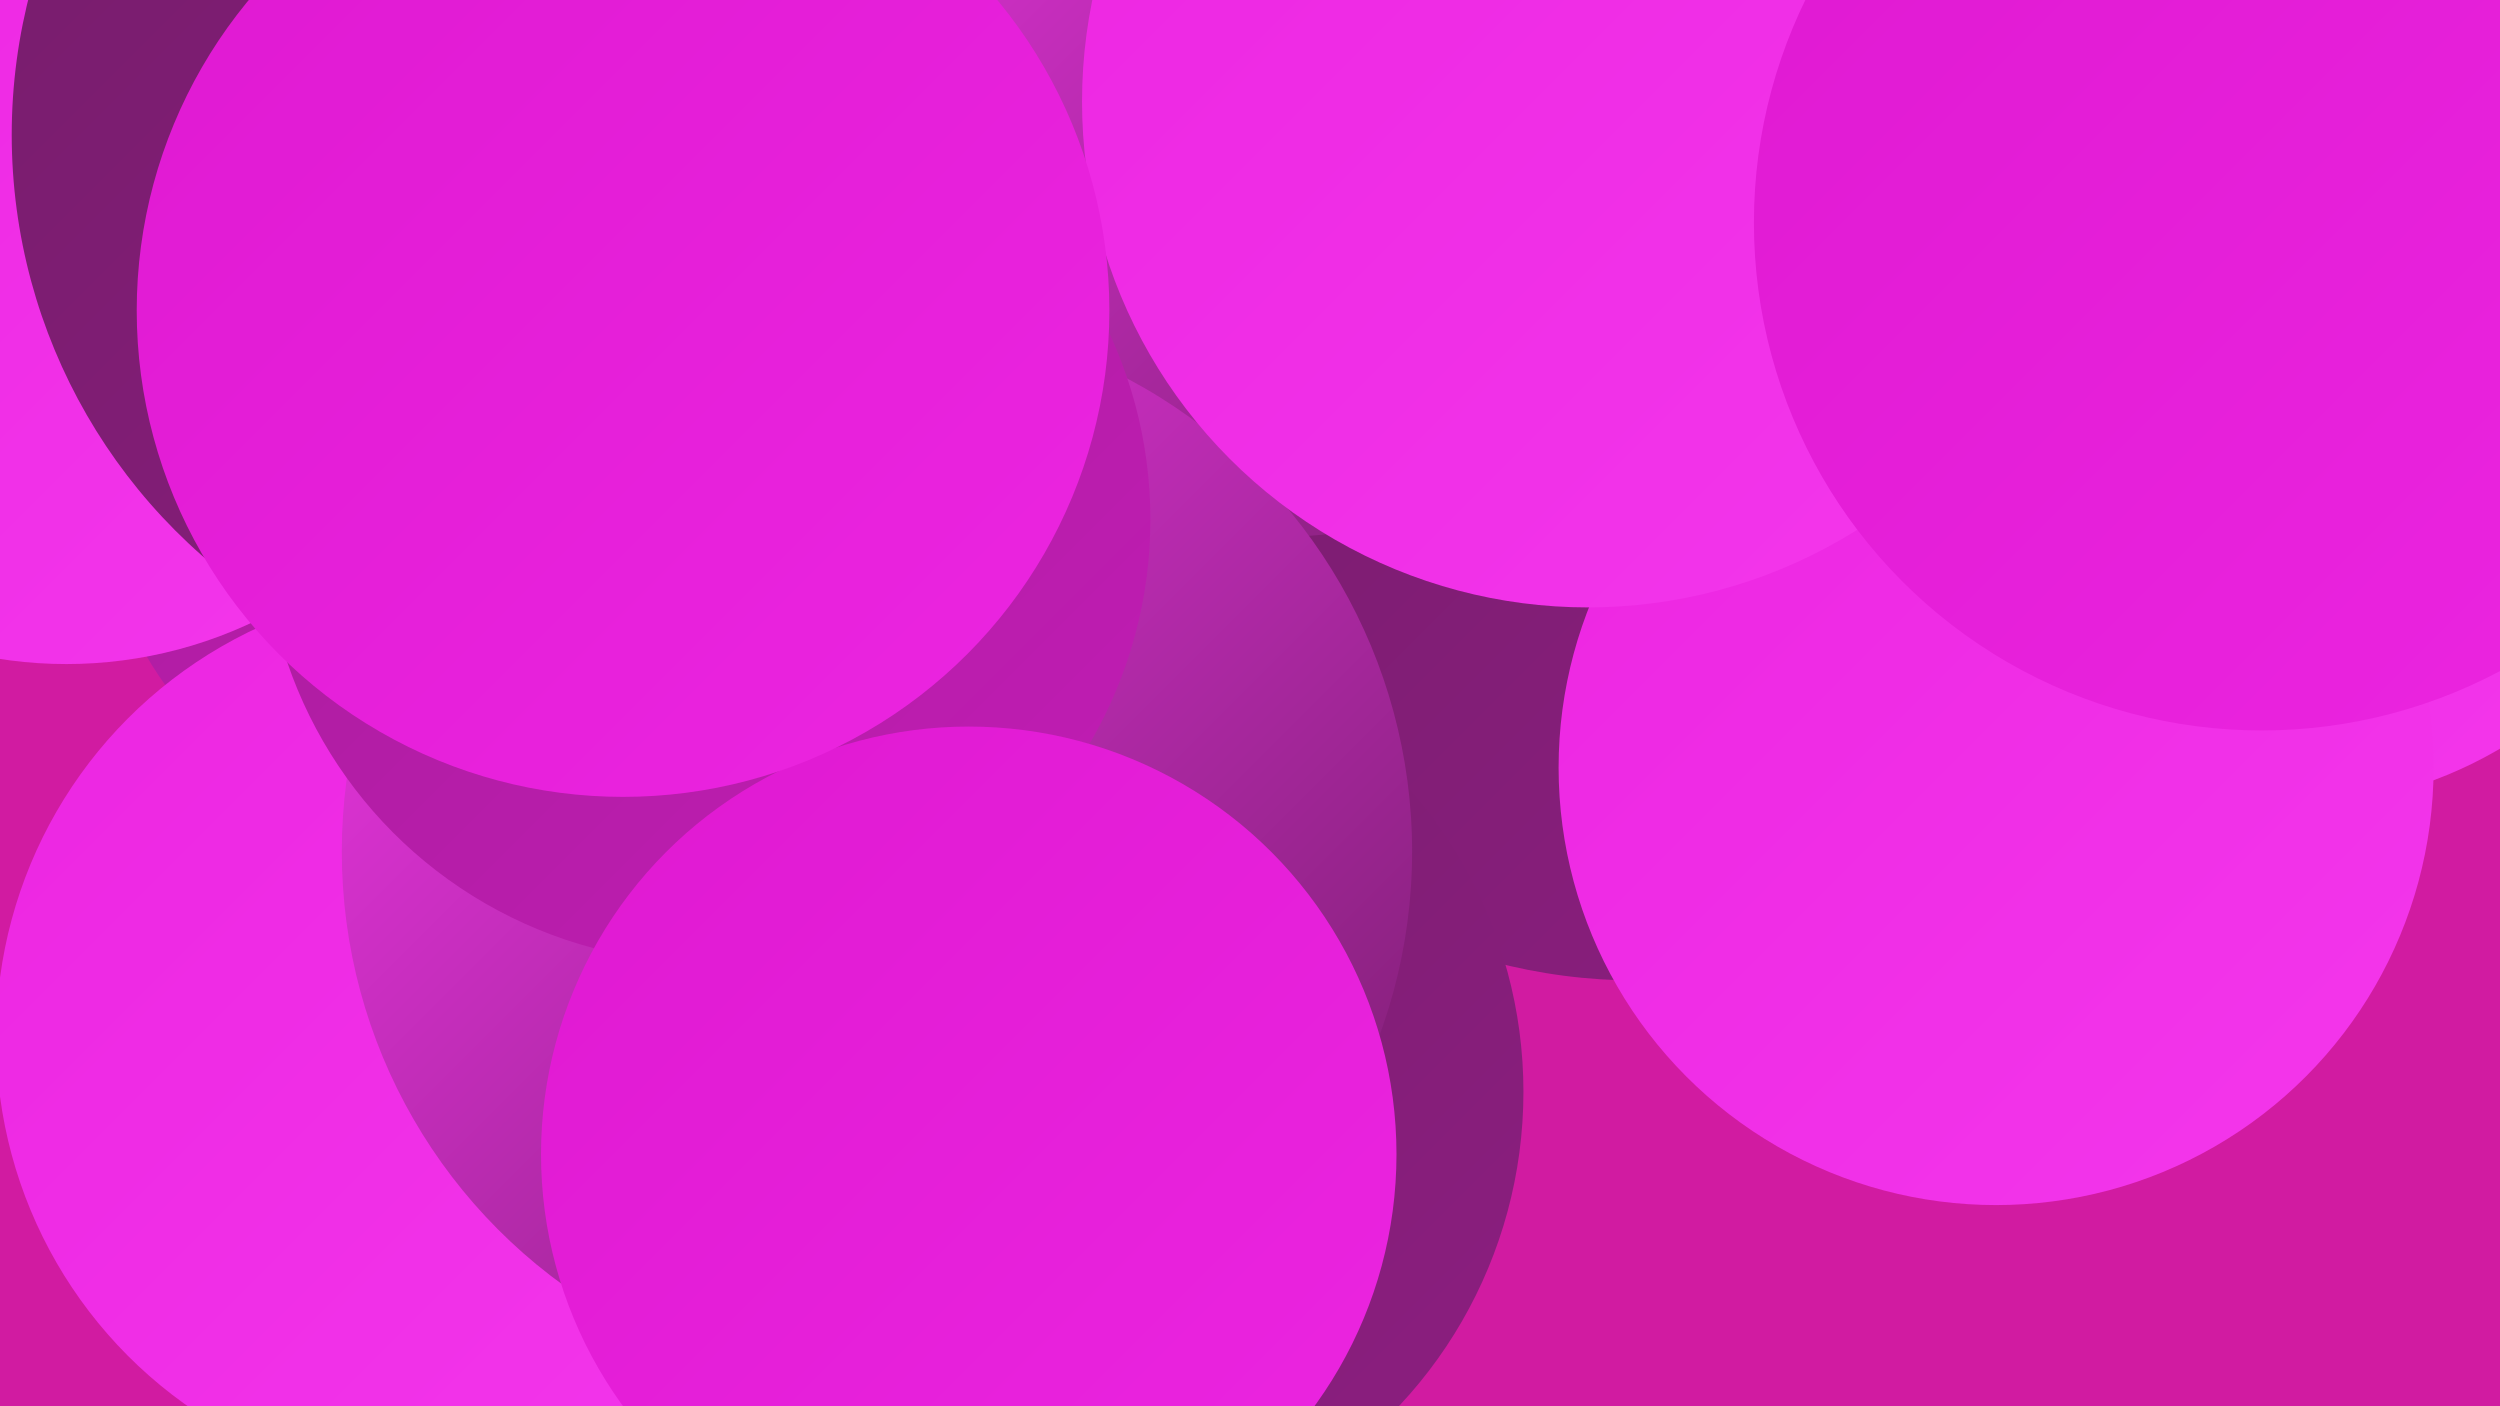
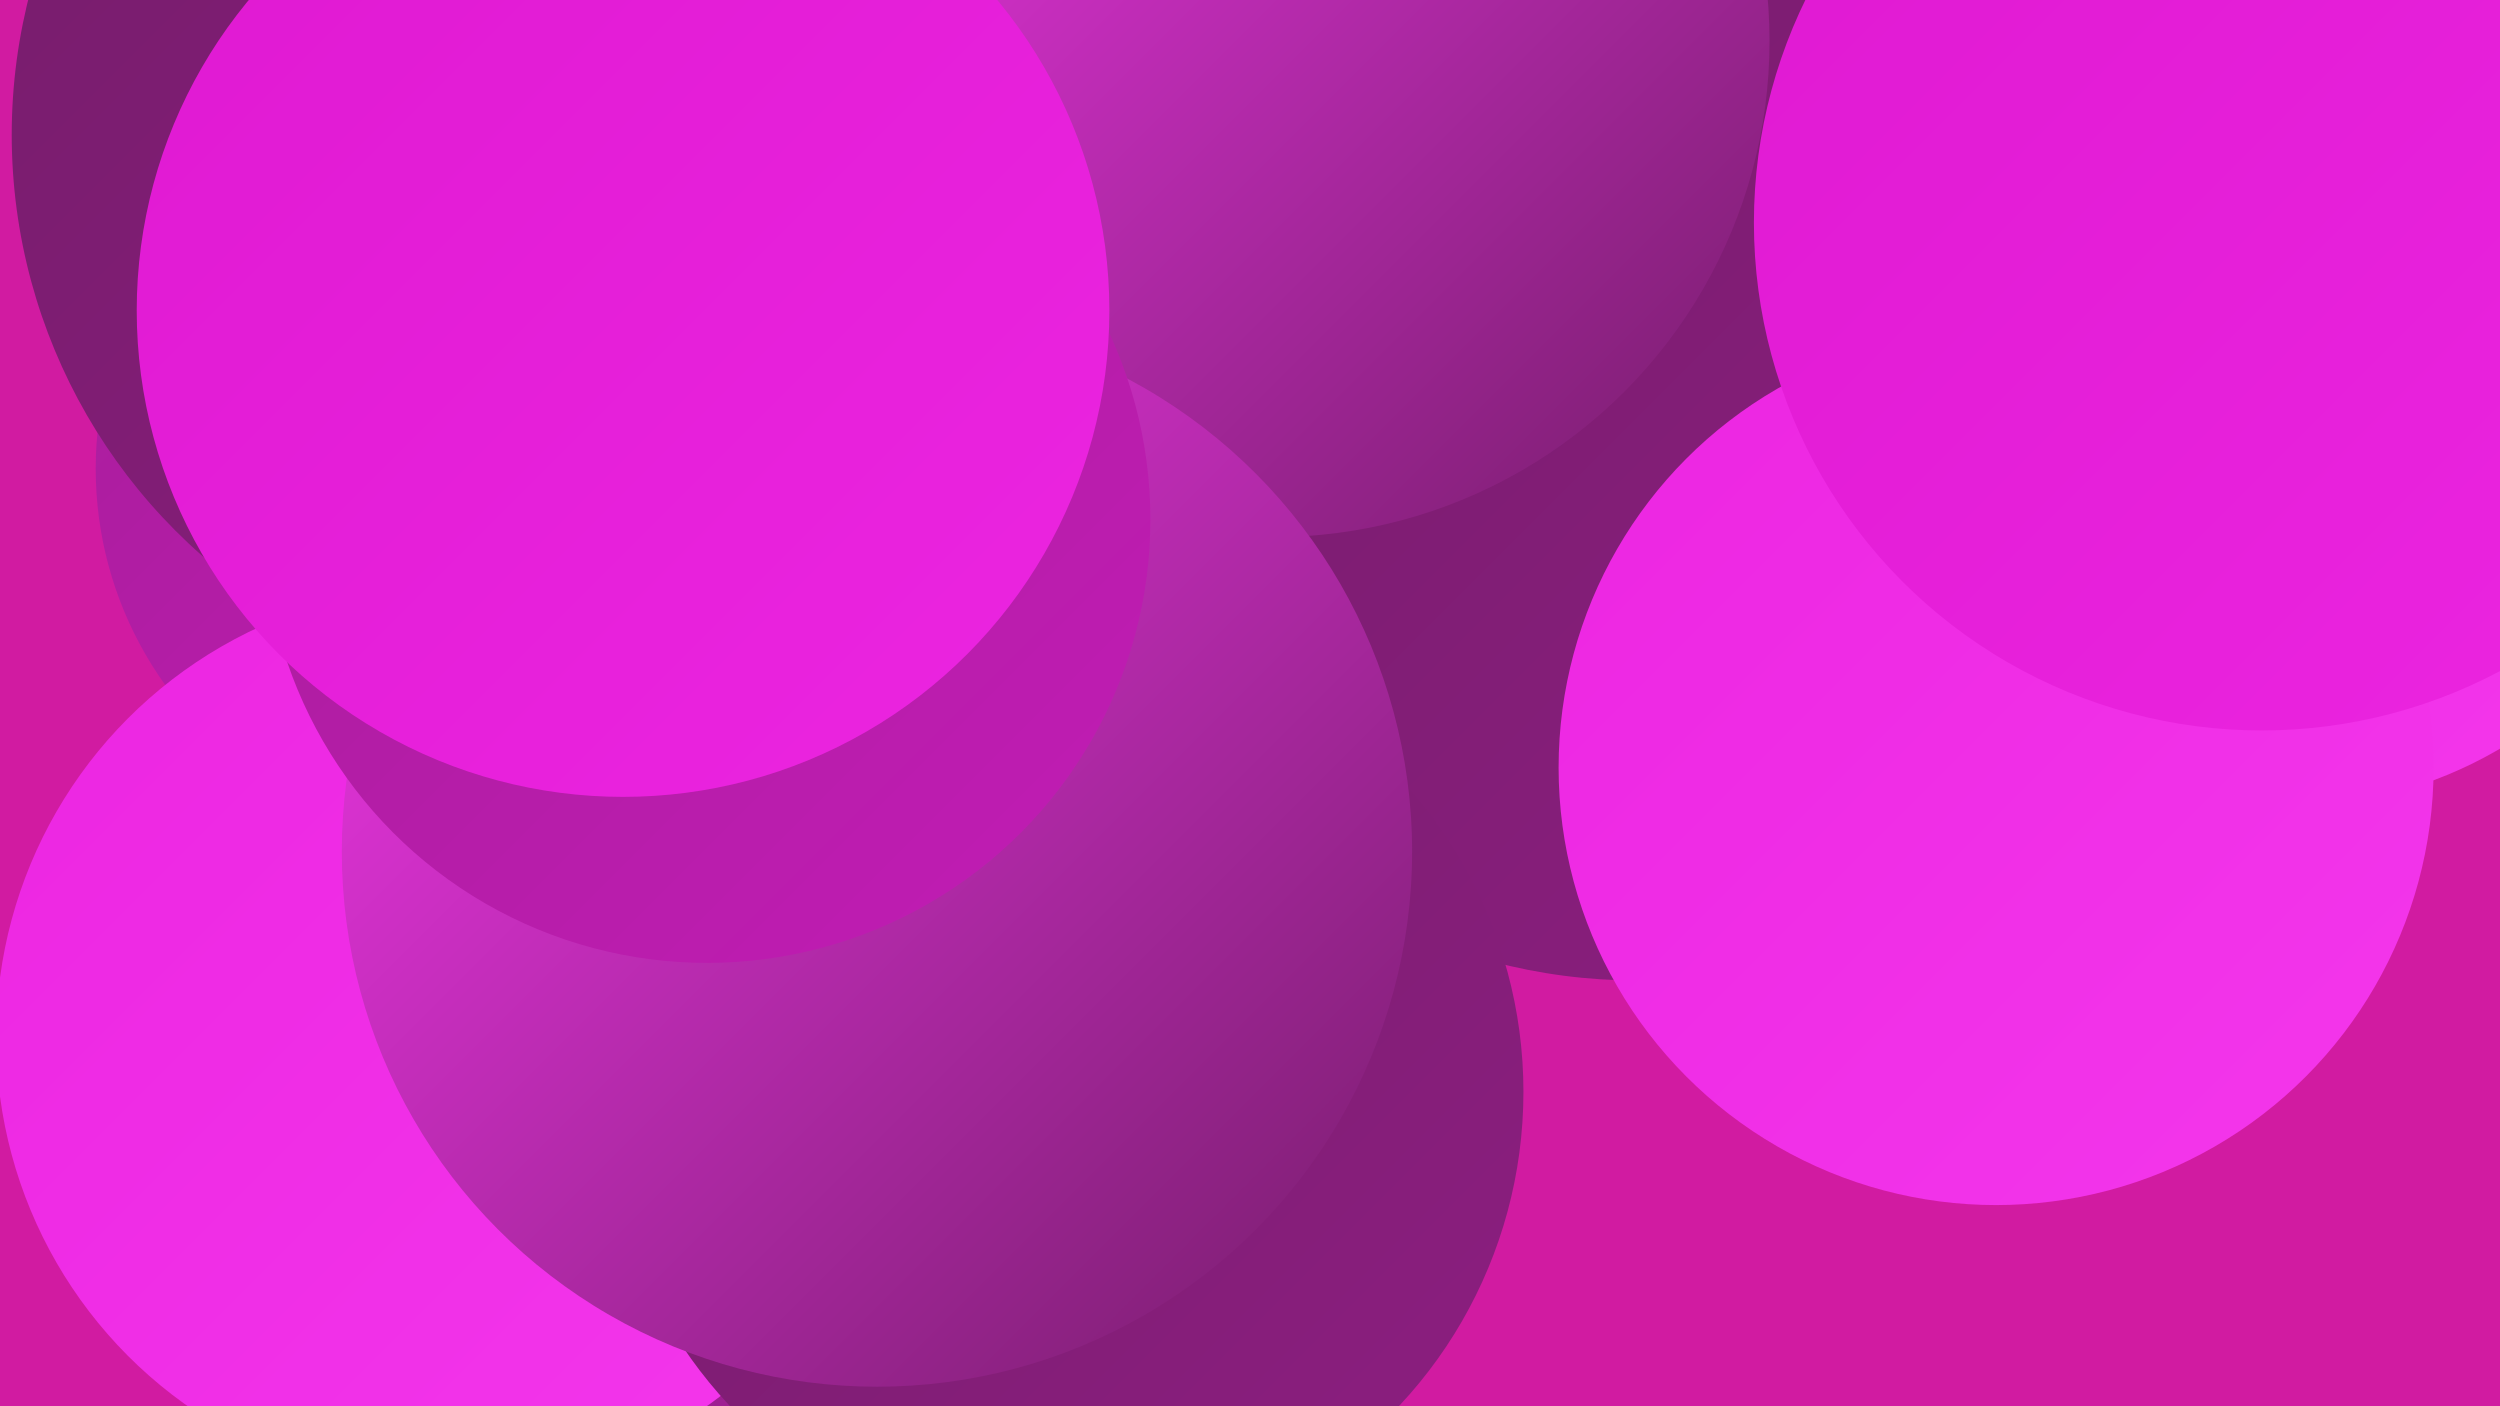
<svg xmlns="http://www.w3.org/2000/svg" width="1280" height="720">
  <defs>
    <linearGradient id="grad0" x1="0%" y1="0%" x2="100%" y2="100%">
      <stop offset="0%" style="stop-color:#751d6a;stop-opacity:1" />
      <stop offset="100%" style="stop-color:#8d1e81;stop-opacity:1" />
    </linearGradient>
    <linearGradient id="grad1" x1="0%" y1="0%" x2="100%" y2="100%">
      <stop offset="0%" style="stop-color:#8d1e81;stop-opacity:1" />
      <stop offset="100%" style="stop-color:#a71e9a;stop-opacity:1" />
    </linearGradient>
    <linearGradient id="grad2" x1="0%" y1="0%" x2="100%" y2="100%">
      <stop offset="0%" style="stop-color:#a71e9a;stop-opacity:1" />
      <stop offset="100%" style="stop-color:#c21cb5;stop-opacity:1" />
    </linearGradient>
    <linearGradient id="grad3" x1="0%" y1="0%" x2="100%" y2="100%">
      <stop offset="0%" style="stop-color:#c21cb5;stop-opacity:1" />
      <stop offset="100%" style="stop-color:#df19d1;stop-opacity:1" />
    </linearGradient>
    <linearGradient id="grad4" x1="0%" y1="0%" x2="100%" y2="100%">
      <stop offset="0%" style="stop-color:#df19d1;stop-opacity:1" />
      <stop offset="100%" style="stop-color:#ec25e1;stop-opacity:1" />
    </linearGradient>
    <linearGradient id="grad5" x1="0%" y1="0%" x2="100%" y2="100%">
      <stop offset="0%" style="stop-color:#ec25e1;stop-opacity:1" />
      <stop offset="100%" style="stop-color:#f437ec;stop-opacity:1" />
    </linearGradient>
    <linearGradient id="grad6" x1="0%" y1="0%" x2="100%" y2="100%">
      <stop offset="0%" style="stop-color:#f437ec;stop-opacity:1" />
      <stop offset="100%" style="stop-color:#751d6a;stop-opacity:1" />
    </linearGradient>
  </defs>
  <rect width="1280" height="720" fill="#d11ba1" />
  <circle cx="239" cy="240" r="190" fill="url(#grad2)" />
  <circle cx="360" cy="558" r="245" fill="url(#grad1)" />
  <circle cx="229" cy="531" r="231" fill="url(#grad5)" />
  <circle cx="1171" cy="198" r="215" fill="url(#grad5)" />
-   <circle cx="34" cy="117" r="223" fill="url(#grad5)" />
  <circle cx="785" cy="109" r="278" fill="url(#grad1)" />
  <circle cx="293" cy="69" r="287" fill="url(#grad0)" />
  <circle cx="732" cy="156" r="215" fill="url(#grad1)" />
  <circle cx="389" cy="191" r="188" fill="url(#grad4)" />
  <circle cx="838" cy="214" r="288" fill="url(#grad0)" />
  <circle cx="545" cy="559" r="235" fill="url(#grad0)" />
  <circle cx="652" cy="21" r="254" fill="url(#grad6)" />
  <circle cx="1230" cy="83" r="238" fill="url(#grad4)" />
  <circle cx="449" cy="436" r="274" fill="url(#grad6)" />
  <circle cx="362" cy="266" r="227" fill="url(#grad2)" />
-   <circle cx="496" cy="591" r="219" fill="url(#grad4)" />
  <circle cx="1022" cy="393" r="224" fill="url(#grad5)" />
-   <circle cx="813" cy="52" r="259" fill="url(#grad5)" />
  <circle cx="1158" cy="114" r="260" fill="url(#grad4)" />
  <circle cx="319" cy="159" r="249" fill="url(#grad4)" />
</svg>